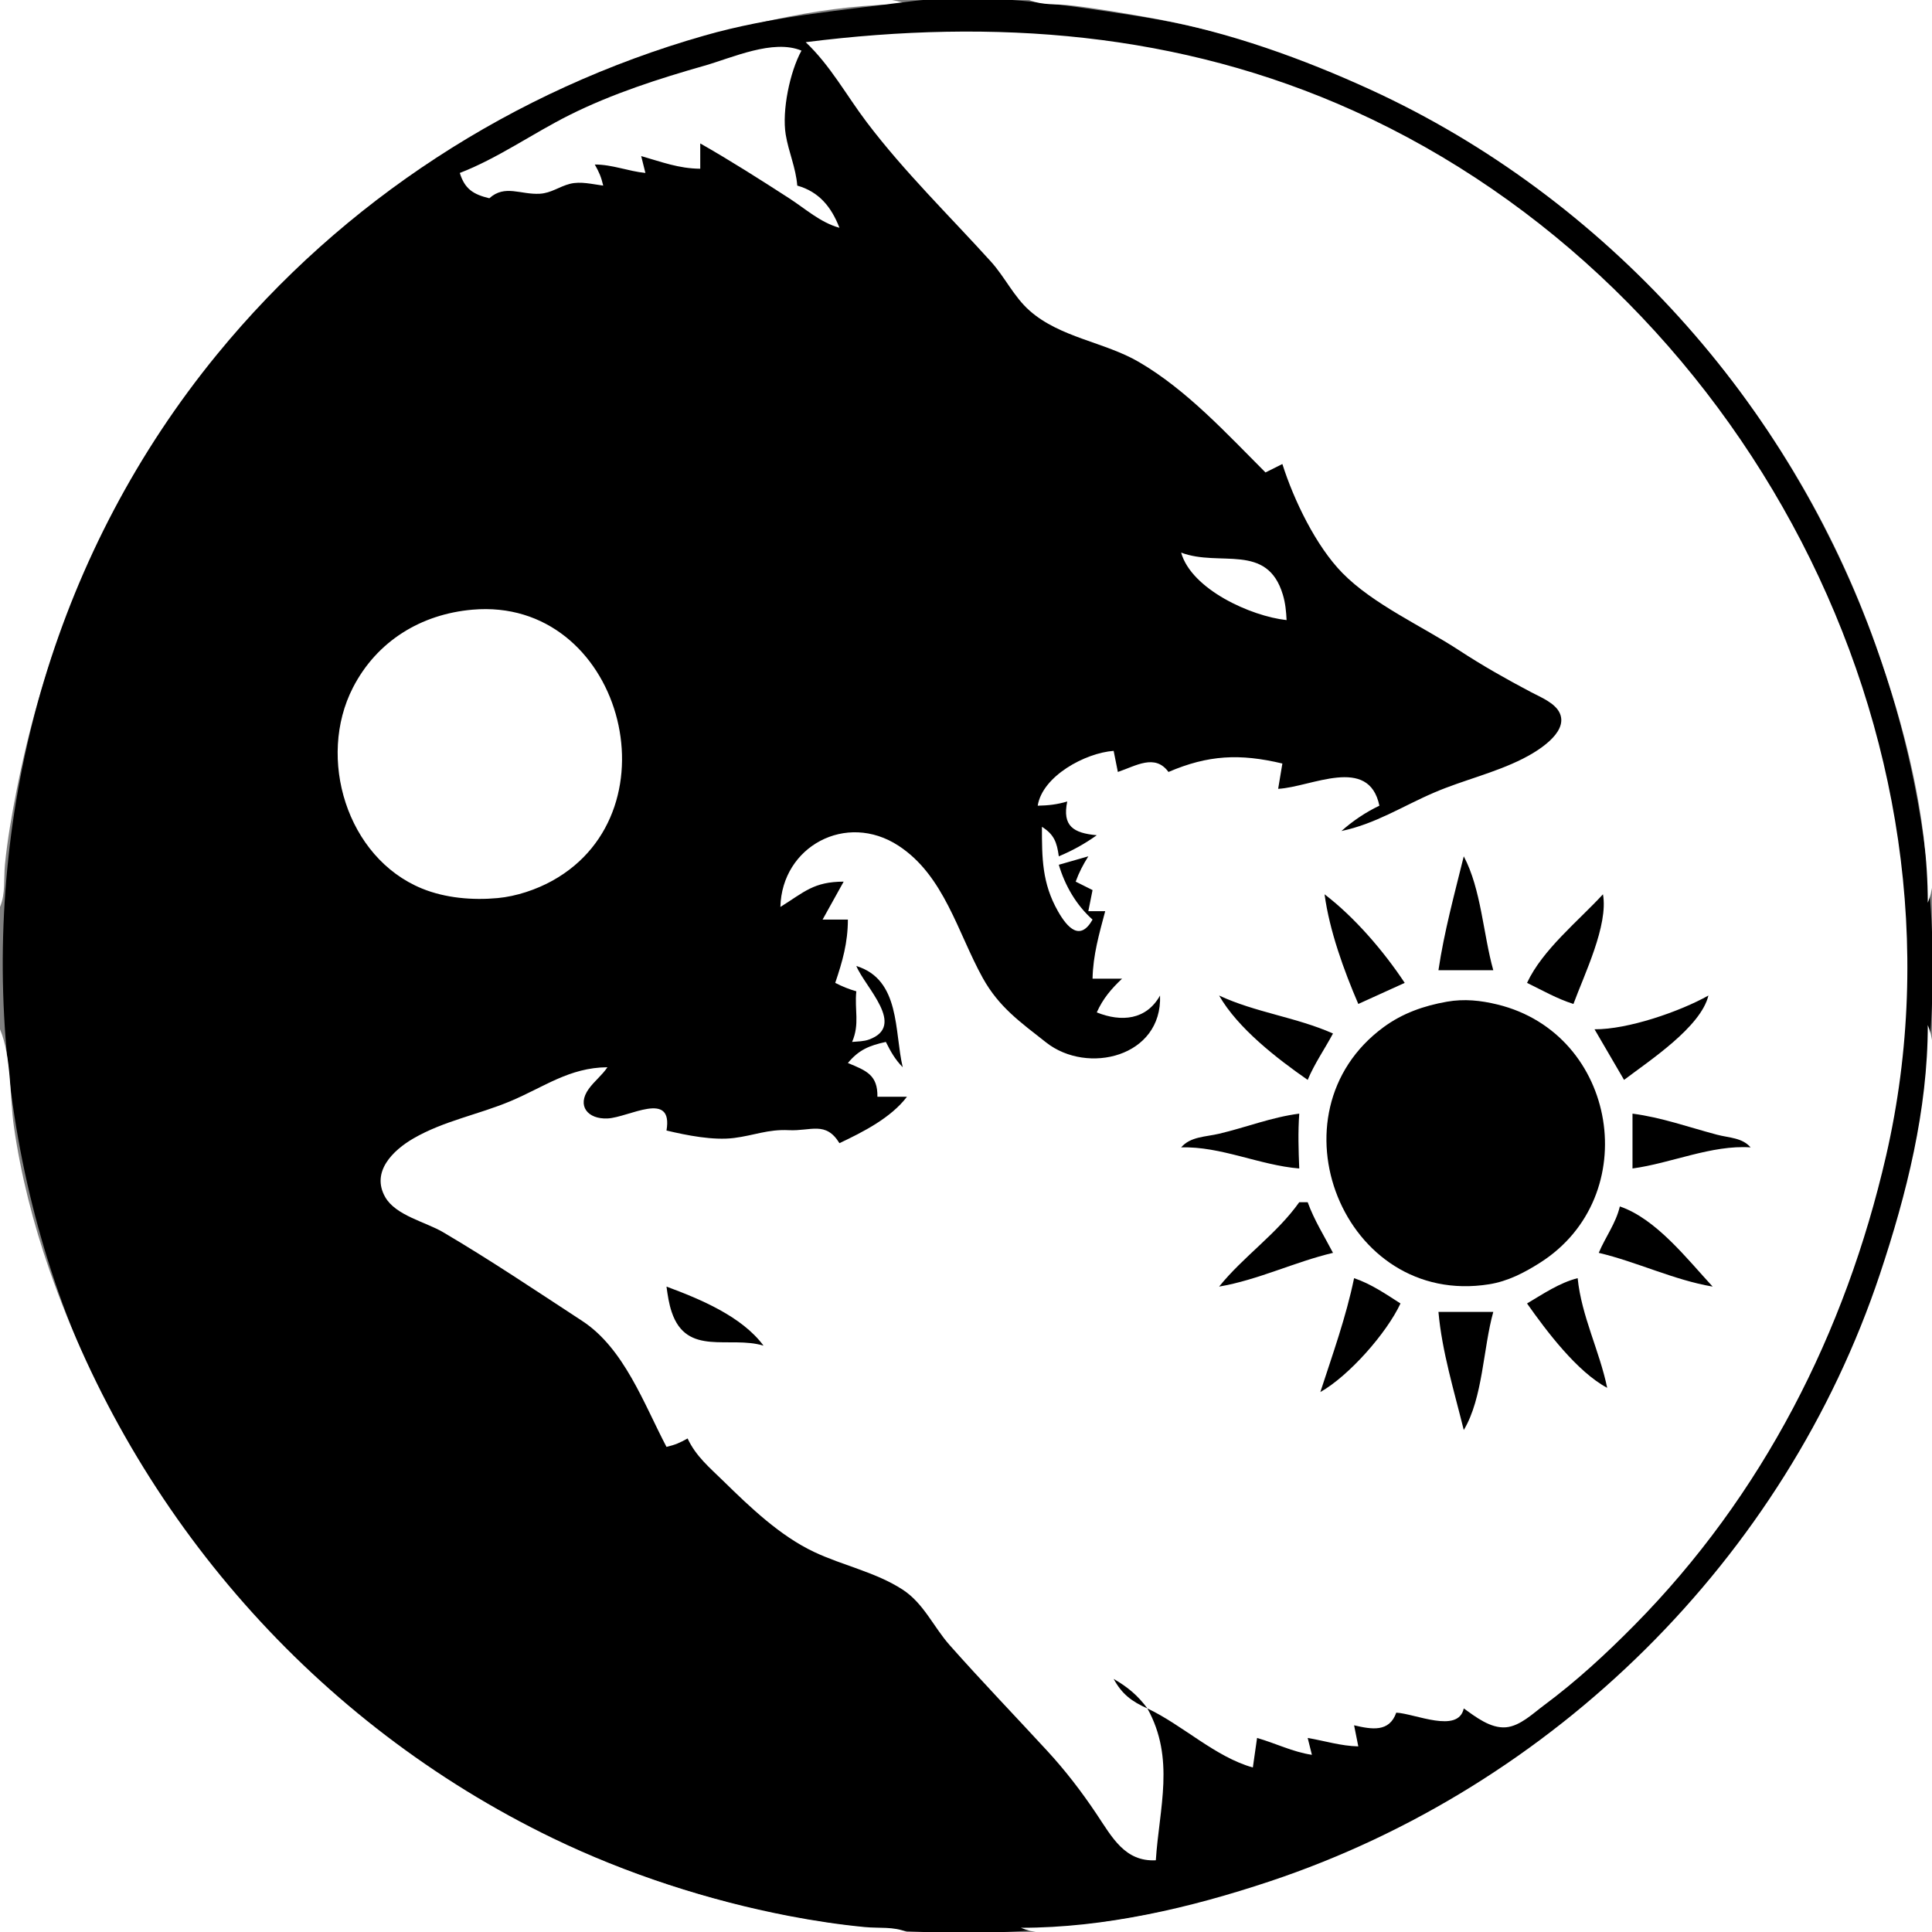
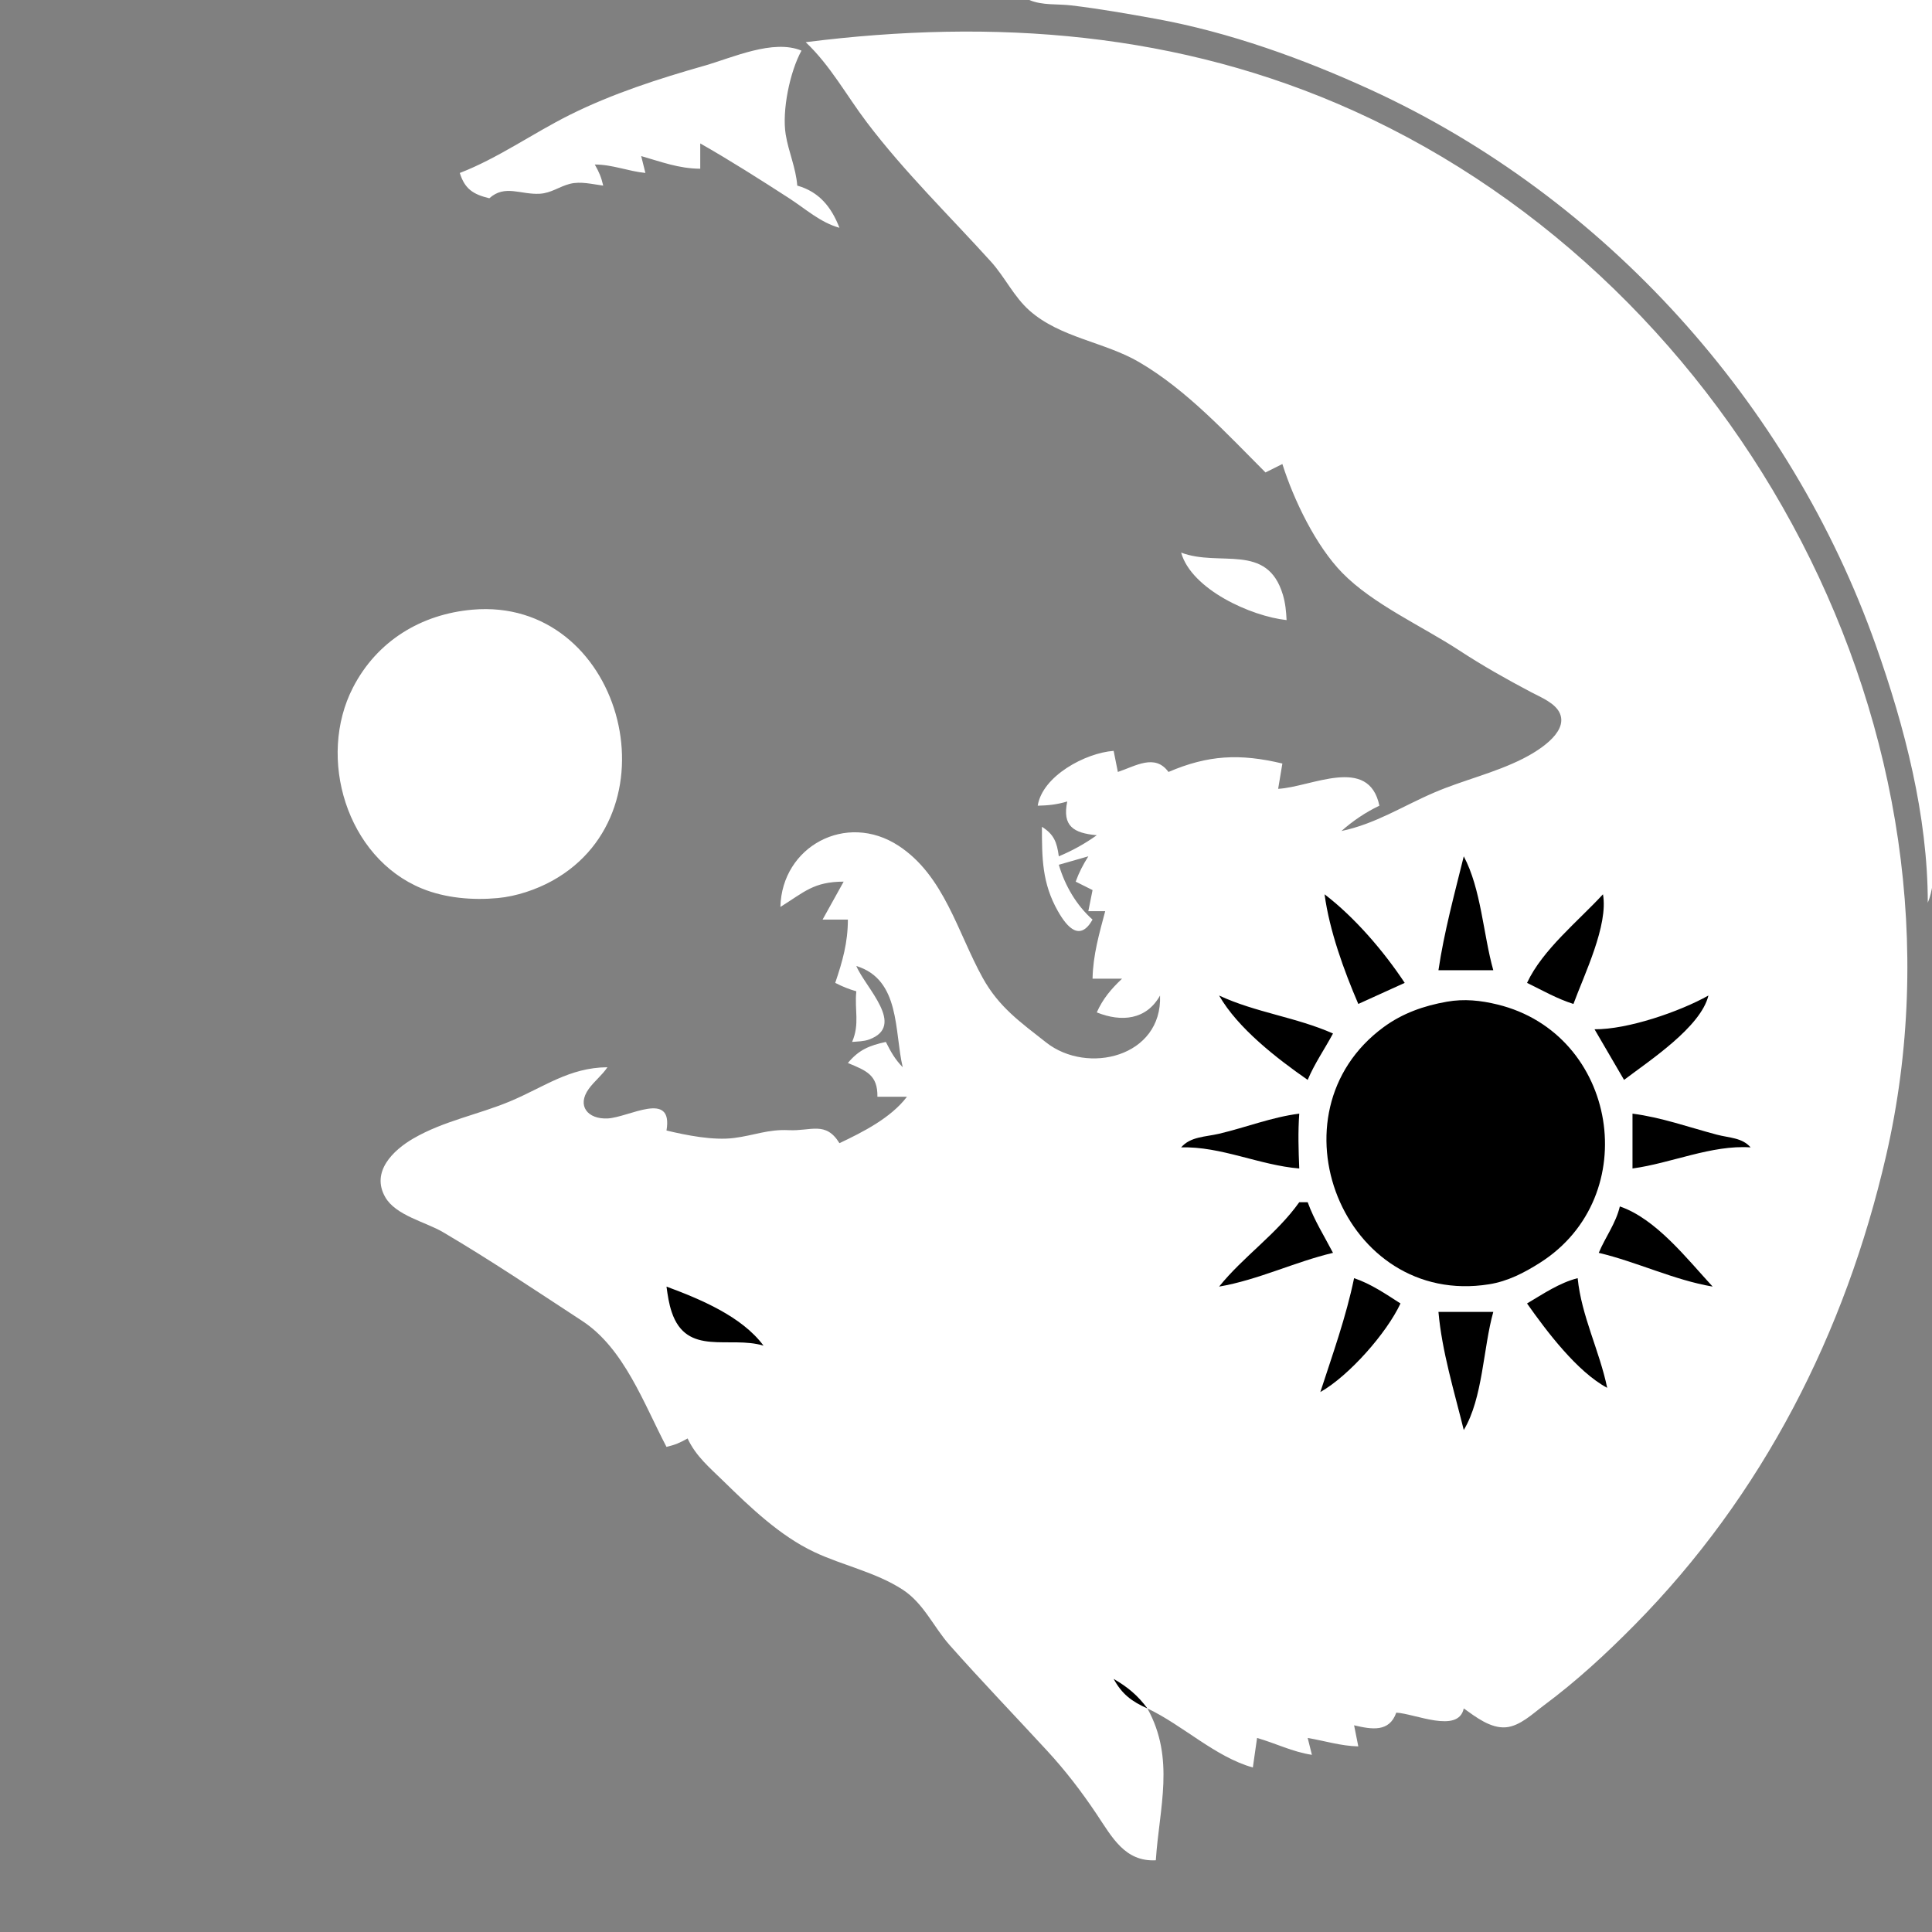
<svg xmlns="http://www.w3.org/2000/svg" width="458" height="458">
  <rect width="100%" height="100%" fill="#808080" stroke="none" />
-   <path style="fill:#ffffff; stroke:none;" d="M0 0L0 215C1.345 211.795 0.841 208.435 1.17 205C1.745 198.983 2.835 192.927 4.001 187C7.666 168.37 13.381 150.267 21.309 133C47.763 75.377 99.615 29.935 160 10.975C177.724 5.41 196.351 1 215 1C209.293 -1.395 201.154 0 195 0L151 0L0 0z" />
-   <path style="fill:#000000; stroke:none;" d="M215 0.424C198.793 2.552 182.863 3.901 167 8.427C121.781 21.331 81.296 47.551 51.463 84C-24.567 176.892 -14.103 318.241 75 398.83C103.228 424.361 137.239 441.918 174 451.37C199.783 458 227.562 459.876 254 456.715C281.678 453.404 309.191 445.547 334 432.742C406.323 395.413 454.401 320.273 457.961 239C462.854 127.259 380.929 20.991 269 3.704C251.39 0.984 232.884 -1.924 215 0.424z" />
  <path style="fill:#ffffff; stroke:none;" d="M244 0C247.182 1.335 250.587 0.877 254 1.285C260.666 2.083 267.402 3.265 274 4.463C291.398 7.621 308.972 13.95 325 21.309C380.472 46.776 424.38 95.598 444.691 153C451.535 172.341 457 193.386 457 214C459.395 208.293 458 200.154 458 194L458 151L458 0L244 0M191 10C196.901 15.596 200.614 22.566 205.478 28.985C214.394 40.755 225.018 51.09 234.896 62C238.227 65.679 240.347 70.361 244.093 73.66C251.379 80.077 261.831 81.059 270 85.823C281.335 92.432 290.803 102.803 300 112L304 110C306.691 118.504 311.919 129.384 318.21 135.815C325.491 143.258 337.186 148.459 345.91 154.174C351.45 157.804 357.148 161.016 363 164.106C365.237 165.287 368.795 166.679 369.824 169.213C371.698 173.828 364.253 178.228 361 179.866C354.206 183.287 346.915 184.911 340 187.879C332.532 191.084 326.088 195.308 318 197C320.67 194.625 323.768 192.525 327 191C324.49 178.96 310.811 186.6 303 187L304 181C293.905 178.595 286.409 178.973 277 183C273.807 178.628 269.328 181.539 265 183L264 178C257.289 178.487 247.114 183.956 246 191C248.528 190.948 250.582 190.722 253 190C251.79 195.819 254.445 197.494 260 198C257.122 200.049 254.258 201.636 251 203C250.553 199.67 249.872 197.809 247 196C247 203.418 247.025 209.351 250.78 215.985C253.063 220.017 256.069 223.195 259 218C255.147 214.573 252.464 209.943 251 205L258 203C256.739 205.01 255.81 206.778 255 209L259 211L258 216L262 216C260.572 221.384 259.116 226.382 259 232L266 232C263.403 234.463 261.467 236.732 260 240C265.845 242.346 271.747 241.799 275 236C275.551 250.546 257.79 254.845 248 247.127C241.911 242.325 236.828 238.789 232.969 231.83C227.018 221.097 223.833 207.554 212.996 200.483C200.579 192.381 185.337 200.669 185 215C190.666 211.477 192.85 209.021 200 209L195 218L201 218C200.984 223.497 199.745 227.831 198 233C199.745 233.89 201.125 234.453 203 235C202.537 239.428 203.852 242.701 202 247C203.327 246.88 204.749 246.894 206.025 246.427C214.887 243.185 205.161 234.156 203 229C213.504 232.231 211.986 244.542 214 253C212.178 251.142 211.175 249.339 210 247C206.077 247.855 203.576 248.876 201 252C205.414 253.811 208.089 254.86 208 260L215 260C211.215 264.993 204.601 268.351 199 271C195.748 265.7 192.237 268.177 187 267.919C182.039 267.674 178.798 269.166 174 269.772C169.067 270.396 162.81 269.146 158 268C159.626 258.335 149.053 264.919 144.001 265.142C139.35 265.347 136.666 262.151 139.573 258.127C140.92 256.261 142.726 254.914 144 253C134.946 253.076 129.032 257.668 121 261.046C113.406 264.238 105.253 265.685 98.001 269.88C93.17 272.674 87.901 277.793 91.319 283.786C93.816 288.166 100.864 289.654 105 292.086C116.165 298.652 127.151 306.041 137.999 313.129C147.968 319.642 152.654 332.84 158 343C160.056 342.512 161.144 342.048 163 341C164.984 345.252 168.227 347.909 171.545 351.157C177.861 357.339 184.939 364.111 193.004 367.915C199.838 371.139 207.588 372.686 213.985 376.84C218.97 380.076 221.298 385.677 225.129 390C232.661 398.5 240.585 406.728 248.285 415.09C252.589 419.763 256.392 424.72 259.925 430C263.649 435.566 266.666 441.377 274 441C274.808 428.556 278.61 416.923 272 405C280.364 408.948 288.112 416.518 297 419L298 412C302.418 413.263 306.419 415.313 311 416L310 412C314.084 412.692 317.814 413.902 322 414L321 409C325.204 409.989 329.35 410.692 331 406C335.438 406.224 345.704 411.05 347 405C349.789 406.984 353.34 409.787 357 409.473C360.357 409.185 363.416 406.186 366 404.269C373.701 398.553 380.697 392.094 387.424 385.285C417.855 354.486 437.438 316.015 447.113 274C470.016 174.533 412.739 67.781 321 26.312C279.483 7.545 235.594 4.359 191 10M109 41C110.172 44.801 112.189 46.084 116 47C119.709 43.672 123.386 46.187 127.961 45.928C130.67 45.774 132.56 44.232 135.09 43.584C137.661 42.926 140.425 43.676 143 44C142.512 41.944 142.048 40.856 141 39C145.154 38.995 148.886 40.588 153 41L152 37C156.859 38.386 160.864 39.954 166 40L166 34C173.113 38.048 180.117 42.504 187 46.951C190.95 49.502 194.446 52.735 199 54C197.093 49.079 194.177 45.457 189 44C188.659 39.718 186.944 36.055 186.263 31.91C185.333 26.249 187.244 17.001 190 12C183.28 9.206 173.632 13.68 167 15.572C156.116 18.678 145.161 22.194 135 27.27C126.368 31.583 117.941 37.566 109 41M280 131C282.449 139.699 296.504 146.078 305 147C304.893 144.915 304.722 143.011 304.12 140.995C300.402 128.558 289.154 134.486 280 131M112 144.529C99.809 145.593 89.339 151.975 83.67 163C75.112 179.643 82.152 203.291 100.004 210.624C105.567 212.909 112.049 213.45 118 212.896C122.394 212.487 127.156 210.893 131 208.753C161.029 192.033 147.175 141.457 112 144.529z" />
  <path style="fill:#000000; stroke:none;" d="M347 203C344.82 211.844 342.323 220.998 341 230L354 230C351.606 221.484 351.127 210.76 347 203M314 212C315.161 220.613 318.569 230.028 322 238L333 233C328.033 225.491 321.148 217.467 314 212M380 212C374.111 218.394 365.665 225.141 362 233C365.636 234.776 369.142 236.781 373 238C375.56 231.028 381.312 219.324 380 212M289 236C293.456 243.782 302.691 250.912 310 256C311.644 252.082 314.012 248.719 316 245C307.269 241.13 297.629 240.028 289 236M405 236C398.175 239.828 385.859 244.069 378 244L385 256C391.025 251.43 403.185 243.487 405 236M343 237.464C337.54 238.427 332.495 240.193 328.004 243.49C300.195 263.905 318.458 309.965 353 304.452C357.442 303.743 361.331 301.726 365.086 299.34C389.82 283.621 383.516 245.091 355 238.131C350.994 237.153 347.091 236.742 343 237.464z" />
-   <path style="fill:#ffffff; stroke:none;" d="M457 243C457 263.109 451.992 283.025 445.667 302C423.182 369.453 368.319 423.565 301 446C282.104 452.297 261.981 457 242 457C247.707 459.395 255.846 458 262 458L306 458L458 458L458 307L458 263C458 256.846 459.395 248.707 457 243M0 244L0 458L215 458C211.795 456.655 208.435 457.159 205 456.83C199.022 456.259 192.895 455.332 187 454.195C167.868 450.505 148.539 444.228 131 435.742C74.847 408.571 32.173 359.758 11.695 301C7.91 290.14 4.901 278.393 3.285 267C2.283 259.927 2.72 250.482 0 244z" />
  <path style="fill:#000000; stroke:none;" d="M280 272C289.387 271.708 298.622 276.234 308 277C307.823 272.586 307.688 268.416 308 264C301.406 264.852 295.422 267.25 289 268.764C285.758 269.528 282.221 269.419 280 272M387 264L387 277C396.161 275.766 405.77 271.359 415 272C412.968 269.663 409.96 269.769 407 268.985C400.312 267.216 393.891 264.89 387 264M308 285C302.644 292.546 294.76 297.855 289 305C298.197 303.437 306.911 299.153 316 297C313.908 292.979 311.561 289.294 310 285L308 285M384 286C383.041 290.045 380.594 293.203 379 297C388.089 299.153 396.786 303.434 406 305C399.95 298.456 392.575 288.915 384 286M321 303C319.098 312.216 315.906 321.065 313 330C319.81 326.141 328.726 316.022 332 309C328.474 306.734 324.976 304.342 321 303M362 309C366.621 315.566 373.887 325.2 381 329C379.181 320.21 374.894 311.976 374 303C369.632 304.123 365.873 306.708 362 309M158 305C158.276 307.043 158.568 309.037 159.225 311.004C162.778 321.657 172.933 316.564 181 319C175.874 312.056 165.97 307.957 158 305M341 311C341.813 320.327 344.76 329.911 347 339C351.557 331.405 351.581 319.605 354 311L341 311M264 398C265.975 401.611 268.256 403.339 272 405C269.723 401.914 267.318 399.921 264 398z" />
</svg>